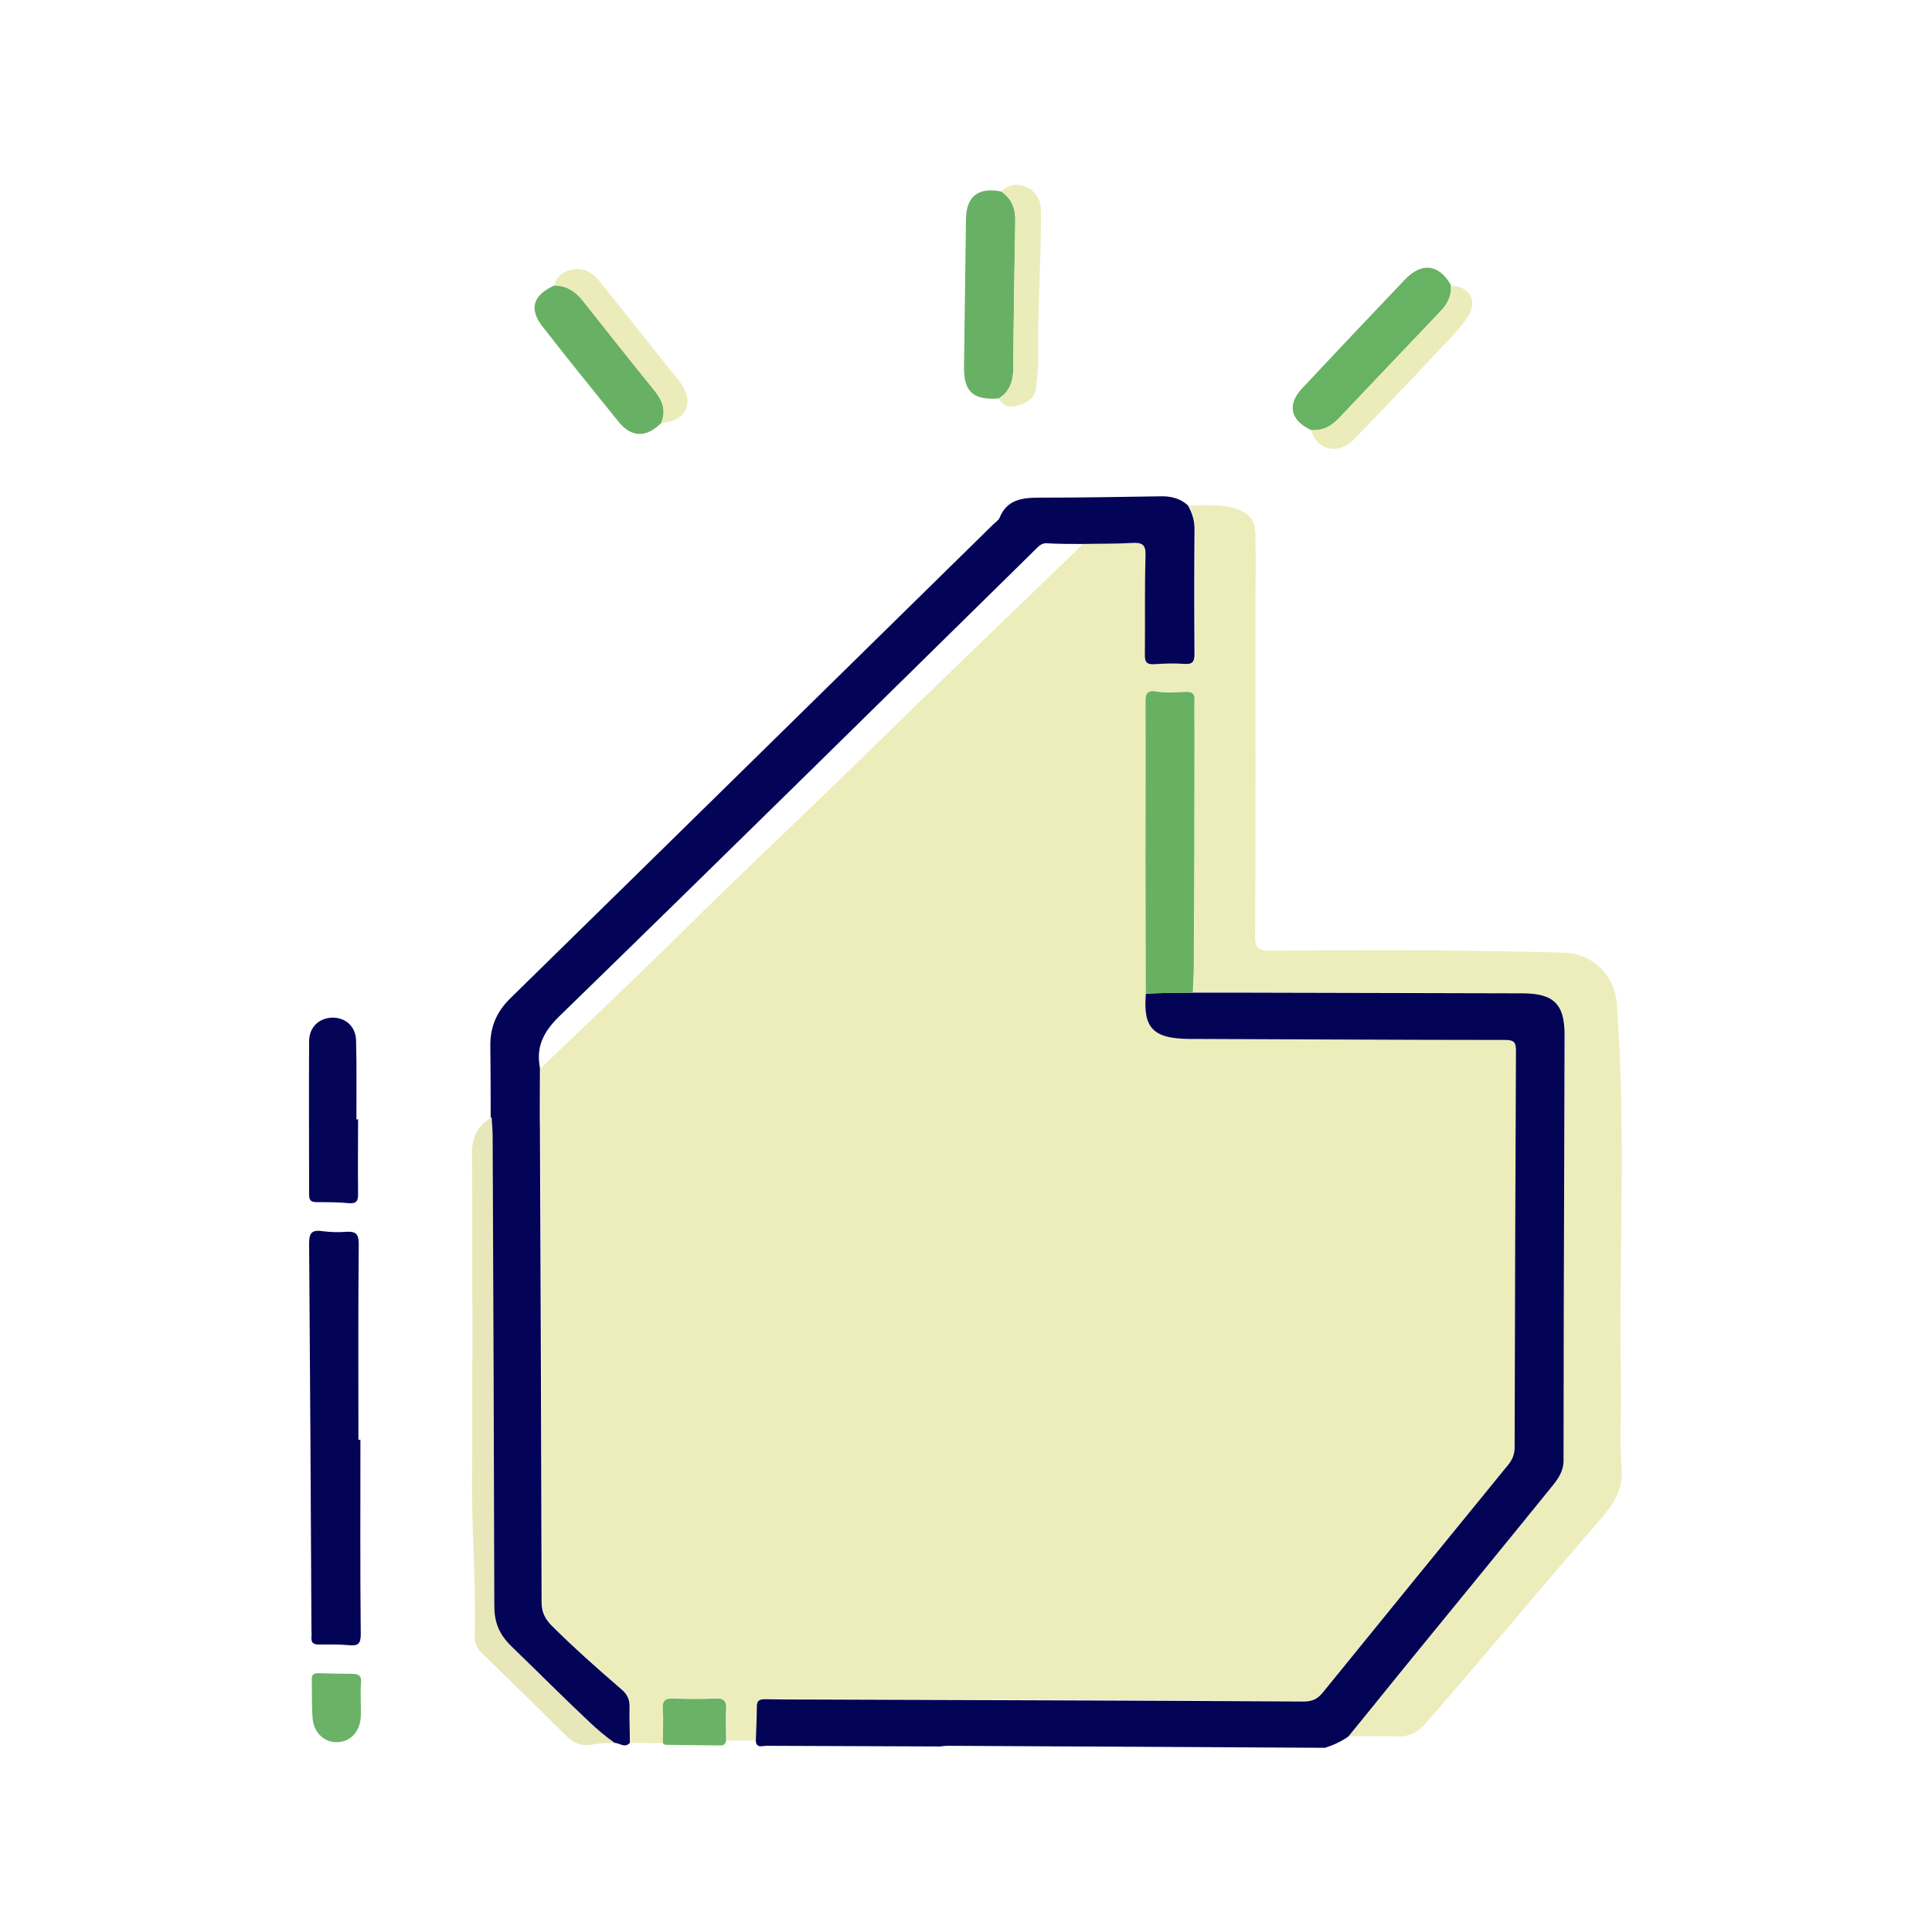
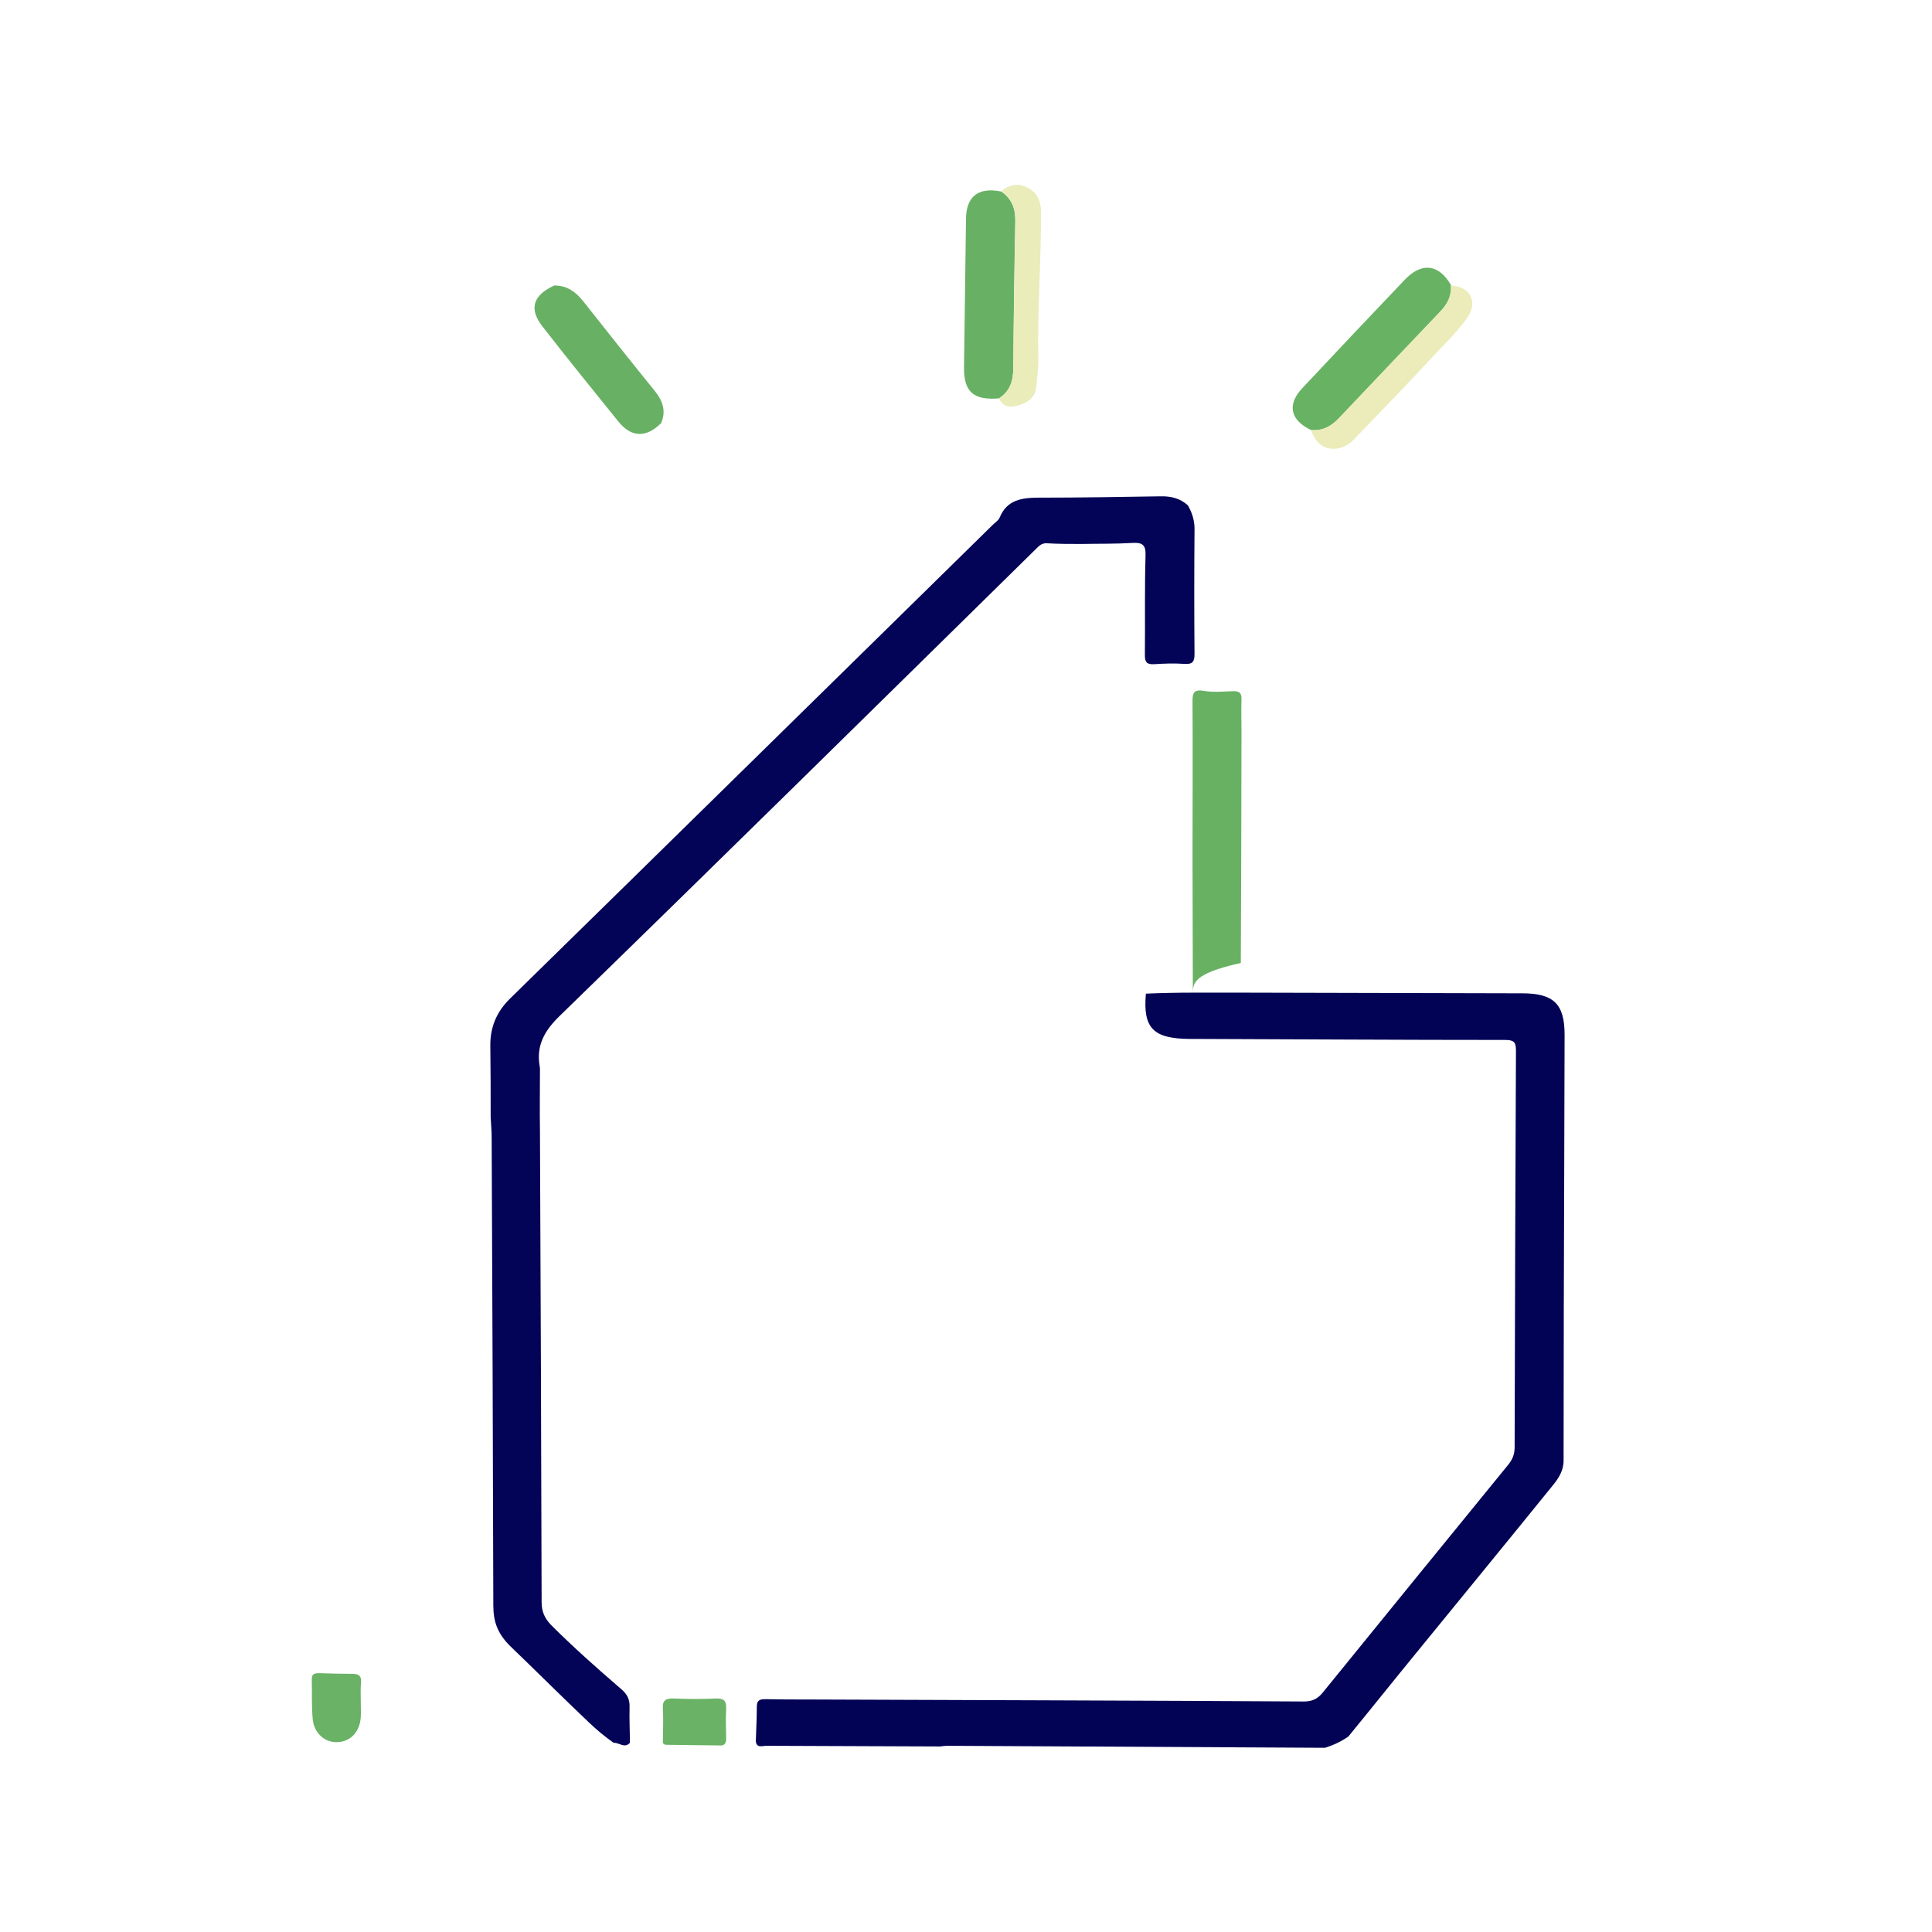
<svg xmlns="http://www.w3.org/2000/svg" version="1.1" id="图层_1" x="0px" y="0px" viewBox="0 0 58 58" style="enable-background:new 0 0 58 58;" xml:space="preserve">
  <style type="text/css">
	.st0{fill:#ECEDBA;}
	.st1{fill:#030357;}
	.st2{fill:#030356;}
	.st3{fill:#040457;}
	.st4{fill:#E7E7B9;}
	.st5{fill:#68B164;}
	.st6{fill:#68B264;}
	.st7{fill:#050558;}
	.st8{fill:#EAECBA;}
	.st9{fill:#EBECBA;}
	.st10{fill:#6AB266;}
	.st11{fill:#6AB265;}
	.st12{fill:#68B163;}
</style>
  <g id="图层_1_1_">
    <g>
-       <path class="st0" d="M19.9,52.33c-0.32,0-0.64,0-0.97-0.01c-0.01-0.36-0.03-0.71-0.01-1.07c0.01-0.23-0.08-0.39-0.26-0.55    c-0.72-0.62-1.43-1.24-2.1-1.92c-0.2-0.2-0.28-0.4-0.28-0.68c-0.01-4.71-0.03-9.42-0.05-14.13c0-0.63,0-1.27,0-1.9    c1.43-1.37,2.87-2.73,4.28-4.12c1.74-1.73,3.54-3.41,5.3-5.13c2.17-2.13,4.37-4.23,6.55-6.34c0.05-0.05,0.09-0.1,0.14-0.15    c0.5-0.01,1,0,1.5-0.03c0.31-0.02,0.42,0.05,0.41,0.37c-0.03,1-0.01,2-0.02,3c0,0.2,0.05,0.28,0.27,0.27    c0.3-0.02,0.61-0.03,0.91-0.01c0.25,0.01,0.31-0.08,0.31-0.3c-0.01-1.23,0-2.47,0-3.7c0-0.27-0.06-0.53-0.2-0.76    c0.44,0.01,0.88-0.04,1.32,0.07c0.5,0.14,0.69,0.36,0.69,0.86c0.01,0.75,0,1.49,0,2.24c0,3.26,0.01,6.52-0.01,9.79    c0,0.32,0.09,0.41,0.43,0.41c2.12-0.01,4.24-0.03,6.36,0.01c0.84,0.01,1.67,0.03,2.51,0.05c0.83,0.03,1.49,0.69,1.55,1.48    c0.3,3.8,0.06,7.61,0.13,11.41c0.02,0.85-0.05,1.7,0.02,2.54c0.06,0.64-0.21,1.09-0.61,1.55c-1.22,1.41-2.42,2.83-3.63,4.25    c-0.55,0.64-1.1,1.29-1.66,1.93c-0.21,0.23-0.47,0.38-0.82,0.37c-0.49-0.02-0.98-0.01-1.47-0.01c0.68-0.83,1.35-1.67,2.03-2.5    c1.36-1.68,2.73-3.35,4.1-5.03c0.18-0.22,0.33-0.44,0.33-0.75c0-3.03,0.01-6.05,0.02-9.08c0-1.24,0.01-2.47,0.01-3.71    c0-0.92-0.33-1.23-1.27-1.24c-2.77-0.01-5.54-0.01-8.32-0.02c-0.52,0-1.05,0-1.57,0c0.01-0.29,0.03-0.58,0.03-0.87    c0.01-2.3,0.01-4.61,0.02-6.91c0-0.33-0.01-0.67,0-1c0.01-0.19-0.06-0.26-0.26-0.25c-0.29,0.01-0.59,0.04-0.87-0.01    c-0.31-0.05-0.35,0.06-0.34,0.31c0.01,1.57,0,3.14,0,4.71c0,1.35,0.01,2.69,0.01,4.04c-0.09,1.03,0.21,1.35,1.31,1.36    c0.06,0,0.12,0,0.17,0c3.1,0.01,6.2,0.03,9.3,0.03c0.25,0,0.34,0.05,0.33,0.31c-0.02,3.97-0.03,7.95-0.04,11.92    c0,0.2-0.06,0.36-0.19,0.52c-1.86,2.27-3.71,4.55-5.56,6.83c-0.16,0.19-0.31,0.28-0.58,0.28c-4.94-0.03-9.88-0.04-14.82-0.06    c-0.45,0-0.91,0-1.36-0.01c-0.18,0-0.24,0.05-0.24,0.23c0,0.34-0.02,0.69-0.03,1.03c-0.29,0-0.59,0-0.88,0    c0-0.32-0.02-0.64,0-0.96c0.01-0.23-0.05-0.32-0.31-0.31c-0.42,0.02-0.84,0.02-1.25,0c-0.25-0.01-0.35,0.05-0.34,0.31    C19.92,51.64,19.9,51.98,19.9,52.33z" />
      <path class="st1" d="M35.66,15.17c0.14,0.24,0.21,0.49,0.2,0.76c-0.01,1.23-0.01,2.47,0,3.7c0,0.23-0.05,0.32-0.31,0.3    c-0.3-0.02-0.61-0.01-0.91,0.01c-0.22,0.01-0.27-0.07-0.27-0.27c0.01-1-0.01-2,0.02-3c0.01-0.32-0.1-0.39-0.41-0.37    c-0.5,0.03-1,0.02-1.5,0.03c-0.35,0-0.7,0-1.05-0.02c-0.15-0.01-0.23,0.07-0.32,0.16c-4.77,4.69-9.53,9.38-14.32,14.04    C16.33,30.96,16.1,31.4,16.2,32c0,0.02,0.01,0.04,0.01,0.07c0,0.63-0.01,1.27,0,1.9c0.02,4.71,0.04,9.42,0.05,14.13    c0,0.28,0.09,0.48,0.28,0.68c0.67,0.67,1.38,1.3,2.1,1.92c0.18,0.15,0.27,0.31,0.26,0.55c-0.01,0.36,0.01,0.71,0.01,1.07    c-0.16,0.18-0.32-0.01-0.49,0c-0.27-0.19-0.52-0.4-0.76-0.63c-0.79-0.75-1.55-1.51-2.33-2.26c-0.39-0.38-0.52-0.74-0.52-1.23    c-0.01-4.69-0.03-9.37-0.05-14.06c0-0.2-0.02-0.4-0.03-0.6c0-0.71,0-1.42-0.01-2.13c-0.01-0.56,0.18-1.03,0.6-1.44    c4.83-4.73,9.65-9.47,14.48-14.21c0.07-0.07,0.17-0.13,0.21-0.22c0.22-0.54,0.67-0.6,1.19-0.6c1.21,0,2.42-0.02,3.63-0.04    C35.17,14.89,35.44,14.97,35.66,15.17z" />
      <path class="st2" d="M35.81,29.8c0.52,0,1.05,0,1.57,0c2.77,0.01,5.54,0.01,8.32,0.02c0.94,0,1.27,0.32,1.27,1.24    c0,1.24-0.01,2.47-0.01,3.71c-0.01,3.03-0.02,6.05-0.02,9.08c0,0.3-0.15,0.53-0.33,0.75c-1.36,1.68-2.73,3.35-4.1,5.03    c-0.68,0.83-1.35,1.67-2.03,2.5c-0.21,0.15-0.45,0.26-0.7,0.34c-3.78-0.02-7.56-0.04-11.34-0.06c-0.07,0-0.14,0.01-0.21,0.02    c-1.74-0.01-3.48-0.01-5.22-0.02c-0.12,0-0.3,0.08-0.32-0.14c0.01-0.34,0.03-0.69,0.03-1.03c0-0.17,0.06-0.23,0.24-0.23    c0.45,0.01,0.91,0.01,1.36,0.01c4.94,0.02,9.88,0.03,14.82,0.06c0.26,0,0.42-0.08,0.58-0.28c1.85-2.28,3.7-4.55,5.56-6.83    c0.13-0.16,0.19-0.32,0.19-0.52c0.01-3.97,0.02-7.95,0.04-11.92c0-0.26-0.08-0.31-0.33-0.31c-3.1,0-6.2-0.02-9.3-0.03    c-0.06,0-0.12,0-0.17,0c-1.1-0.01-1.4-0.33-1.31-1.36C34.87,29.81,35.34,29.8,35.81,29.8z" />
-       <path class="st3" d="M10.82,43.22c0,1.95-0.01,3.9,0.01,5.85c0,0.27-0.08,0.35-0.35,0.32c-0.3-0.03-0.61-0.02-0.91-0.02    c-0.17,0-0.23-0.06-0.22-0.22c0.01-0.07,0-0.13,0-0.2c-0.02-3.87-0.04-7.75-0.07-11.62c0-0.3,0.07-0.42,0.4-0.37    c0.23,0.03,0.47,0.04,0.7,0.02c0.3-0.02,0.39,0.06,0.39,0.37c-0.02,1.96-0.01,3.92-0.01,5.88C10.78,43.22,10.8,43.22,10.82,43.22z    " />
-       <path class="st4" d="M14.76,33.54c0.01,0.2,0.03,0.4,0.03,0.6c0.02,4.69,0.04,9.37,0.05,14.06c0,0.49,0.13,0.85,0.52,1.23    c0.78,0.75,1.54,1.52,2.33,2.26c0.24,0.23,0.49,0.44,0.76,0.63c-0.22,0.01-0.44,0.01-0.66,0.05c-0.28,0.06-0.54-0.01-0.76-0.23    c-0.86-0.85-1.72-1.69-2.58-2.53c-0.14-0.14-0.2-0.29-0.2-0.48c0.05-1.54-0.09-3.09-0.08-4.63c0.02-3.3,0.01-6.61,0-9.91    C14.17,34.12,14.36,33.78,14.76,33.54z" />
      <path class="st5" d="M29.99,11.96c-0.76,0.06-1.05-0.19-1.05-0.91c0.02-1.5,0.04-2.99,0.06-4.49c0.01-0.67,0.38-0.95,1.06-0.81    c0.32,0.22,0.43,0.53,0.42,0.9c-0.03,1.47-0.05,2.93-0.06,4.4C30.42,11.42,30.33,11.74,29.99,11.96z" />
      <path class="st6" d="M39.36,12.91c-0.62-0.29-0.73-0.76-0.27-1.25c1.02-1.09,2.05-2.18,3.08-3.26c0.51-0.54,1.03-0.47,1.39,0.16    c0.03,0.31-0.1,0.56-0.31,0.78c-1.02,1.07-2.04,2.15-3.06,3.22C39.96,12.8,39.7,12.94,39.36,12.91z" />
-       <path class="st7" d="M10.75,33.6c0,0.75-0.01,1.49,0,2.24c0,0.21-0.04,0.3-0.28,0.28c-0.31-0.03-0.63-0.03-0.94-0.03    c-0.17,0-0.25-0.03-0.25-0.22c0-1.54-0.01-3.07,0-4.61c0-0.42,0.29-0.69,0.68-0.71c0.41-0.01,0.72,0.26,0.73,0.69    c0.02,0.79,0.01,1.58,0.01,2.37C10.72,33.6,10.74,33.6,10.75,33.6z" />
      <path class="st5" d="M19.85,12.7c-0.45,0.45-0.9,0.44-1.29-0.05c-0.76-0.94-1.52-1.88-2.26-2.83c-0.43-0.54-0.31-0.95,0.34-1.25    c0.37,0,0.63,0.18,0.85,0.45c0.72,0.91,1.44,1.82,2.17,2.72C19.9,12.04,20,12.34,19.85,12.7z" />
      <path class="st8" d="M29.99,11.96c0.34-0.22,0.43-0.54,0.43-0.92c0.01-1.47,0.04-2.93,0.06-4.4c0.01-0.37-0.09-0.68-0.42-0.9    c0.24-0.21,0.52-0.25,0.8-0.1c0.28,0.15,0.39,0.4,0.39,0.7c0.01,1.5-0.11,3-0.08,4.5c0,0.25-0.04,0.51-0.06,0.76    c-0.02,0.33-0.26,0.5-0.58,0.58C30.28,12.25,30.1,12.19,29.99,11.96z" />
      <path class="st9" d="M39.36,12.91c0.34,0.03,0.6-0.11,0.82-0.34c1.02-1.08,2.04-2.15,3.06-3.22c0.21-0.22,0.34-0.47,0.31-0.78    c0.58,0.03,0.83,0.48,0.51,0.95c-0.3,0.44-0.69,0.8-1.05,1.19c-0.78,0.85-1.59,1.67-2.39,2.51C40.24,13.6,39.57,13.6,39.36,12.91z    " />
-       <path class="st9" d="M19.85,12.7c0.15-0.36,0.05-0.66-0.19-0.96c-0.73-0.9-1.45-1.81-2.17-2.72c-0.22-0.27-0.48-0.45-0.85-0.45    c0.07-0.28,0.27-0.43,0.55-0.48c0.33-0.06,0.59,0.09,0.79,0.33c0.7,0.87,1.39,1.74,2.08,2.61c0.15,0.18,0.31,0.36,0.43,0.56    C20.84,12.17,20.55,12.65,19.85,12.7z" />
      <path class="st10" d="M10.83,51.03c0,0.18,0.01,0.36,0,0.53c-0.03,0.43-0.31,0.73-0.7,0.74c-0.36,0.02-0.69-0.25-0.74-0.67    c-0.04-0.41-0.02-0.82-0.03-1.23c0-0.16,0.1-0.17,0.23-0.17c0.33,0.01,0.65,0.02,0.98,0.02c0.19,0,0.28,0.05,0.27,0.24    C10.82,50.68,10.83,50.86,10.83,51.03z" />
      <path class="st11" d="M19.9,52.33c0-0.34,0.02-0.69,0-1.03c-0.02-0.26,0.09-0.32,0.34-0.31c0.42,0.02,0.84,0.02,1.25,0    c0.25-0.01,0.32,0.08,0.31,0.31c-0.02,0.32,0,0.64,0,0.96c-0.02,0.08-0.06,0.14-0.16,0.14c-0.55-0.01-1.11-0.01-1.66-0.02    C19.95,52.38,19.93,52.35,19.9,52.33z" />
-       <path class="st12" d="M35.81,29.8c-0.47,0.01-0.94,0.01-1.41,0.02c0-1.35-0.01-2.69-0.01-4.04c0-1.57,0.01-3.14,0-4.71    c0-0.25,0.04-0.36,0.34-0.31c0.28,0.05,0.58,0.02,0.87,0.01c0.2-0.01,0.27,0.06,0.26,0.25c-0.01,0.33,0,0.67,0,1    c0,2.3-0.01,4.61-0.02,6.91C35.84,29.22,35.82,29.51,35.81,29.8z" />
+       <path class="st12" d="M35.81,29.8c0-1.35-0.01-2.69-0.01-4.04c0-1.57,0.01-3.14,0-4.71    c0-0.25,0.04-0.36,0.34-0.31c0.28,0.05,0.58,0.02,0.87,0.01c0.2-0.01,0.27,0.06,0.26,0.25c-0.01,0.33,0,0.67,0,1    c0,2.3-0.01,4.61-0.02,6.91C35.84,29.22,35.82,29.51,35.81,29.8z" />
    </g>
  </g>
  <g id="图层_3">
</g>
  <g id="图层_2_1_">
</g>
  <g id="图层_4">
</g>
</svg>